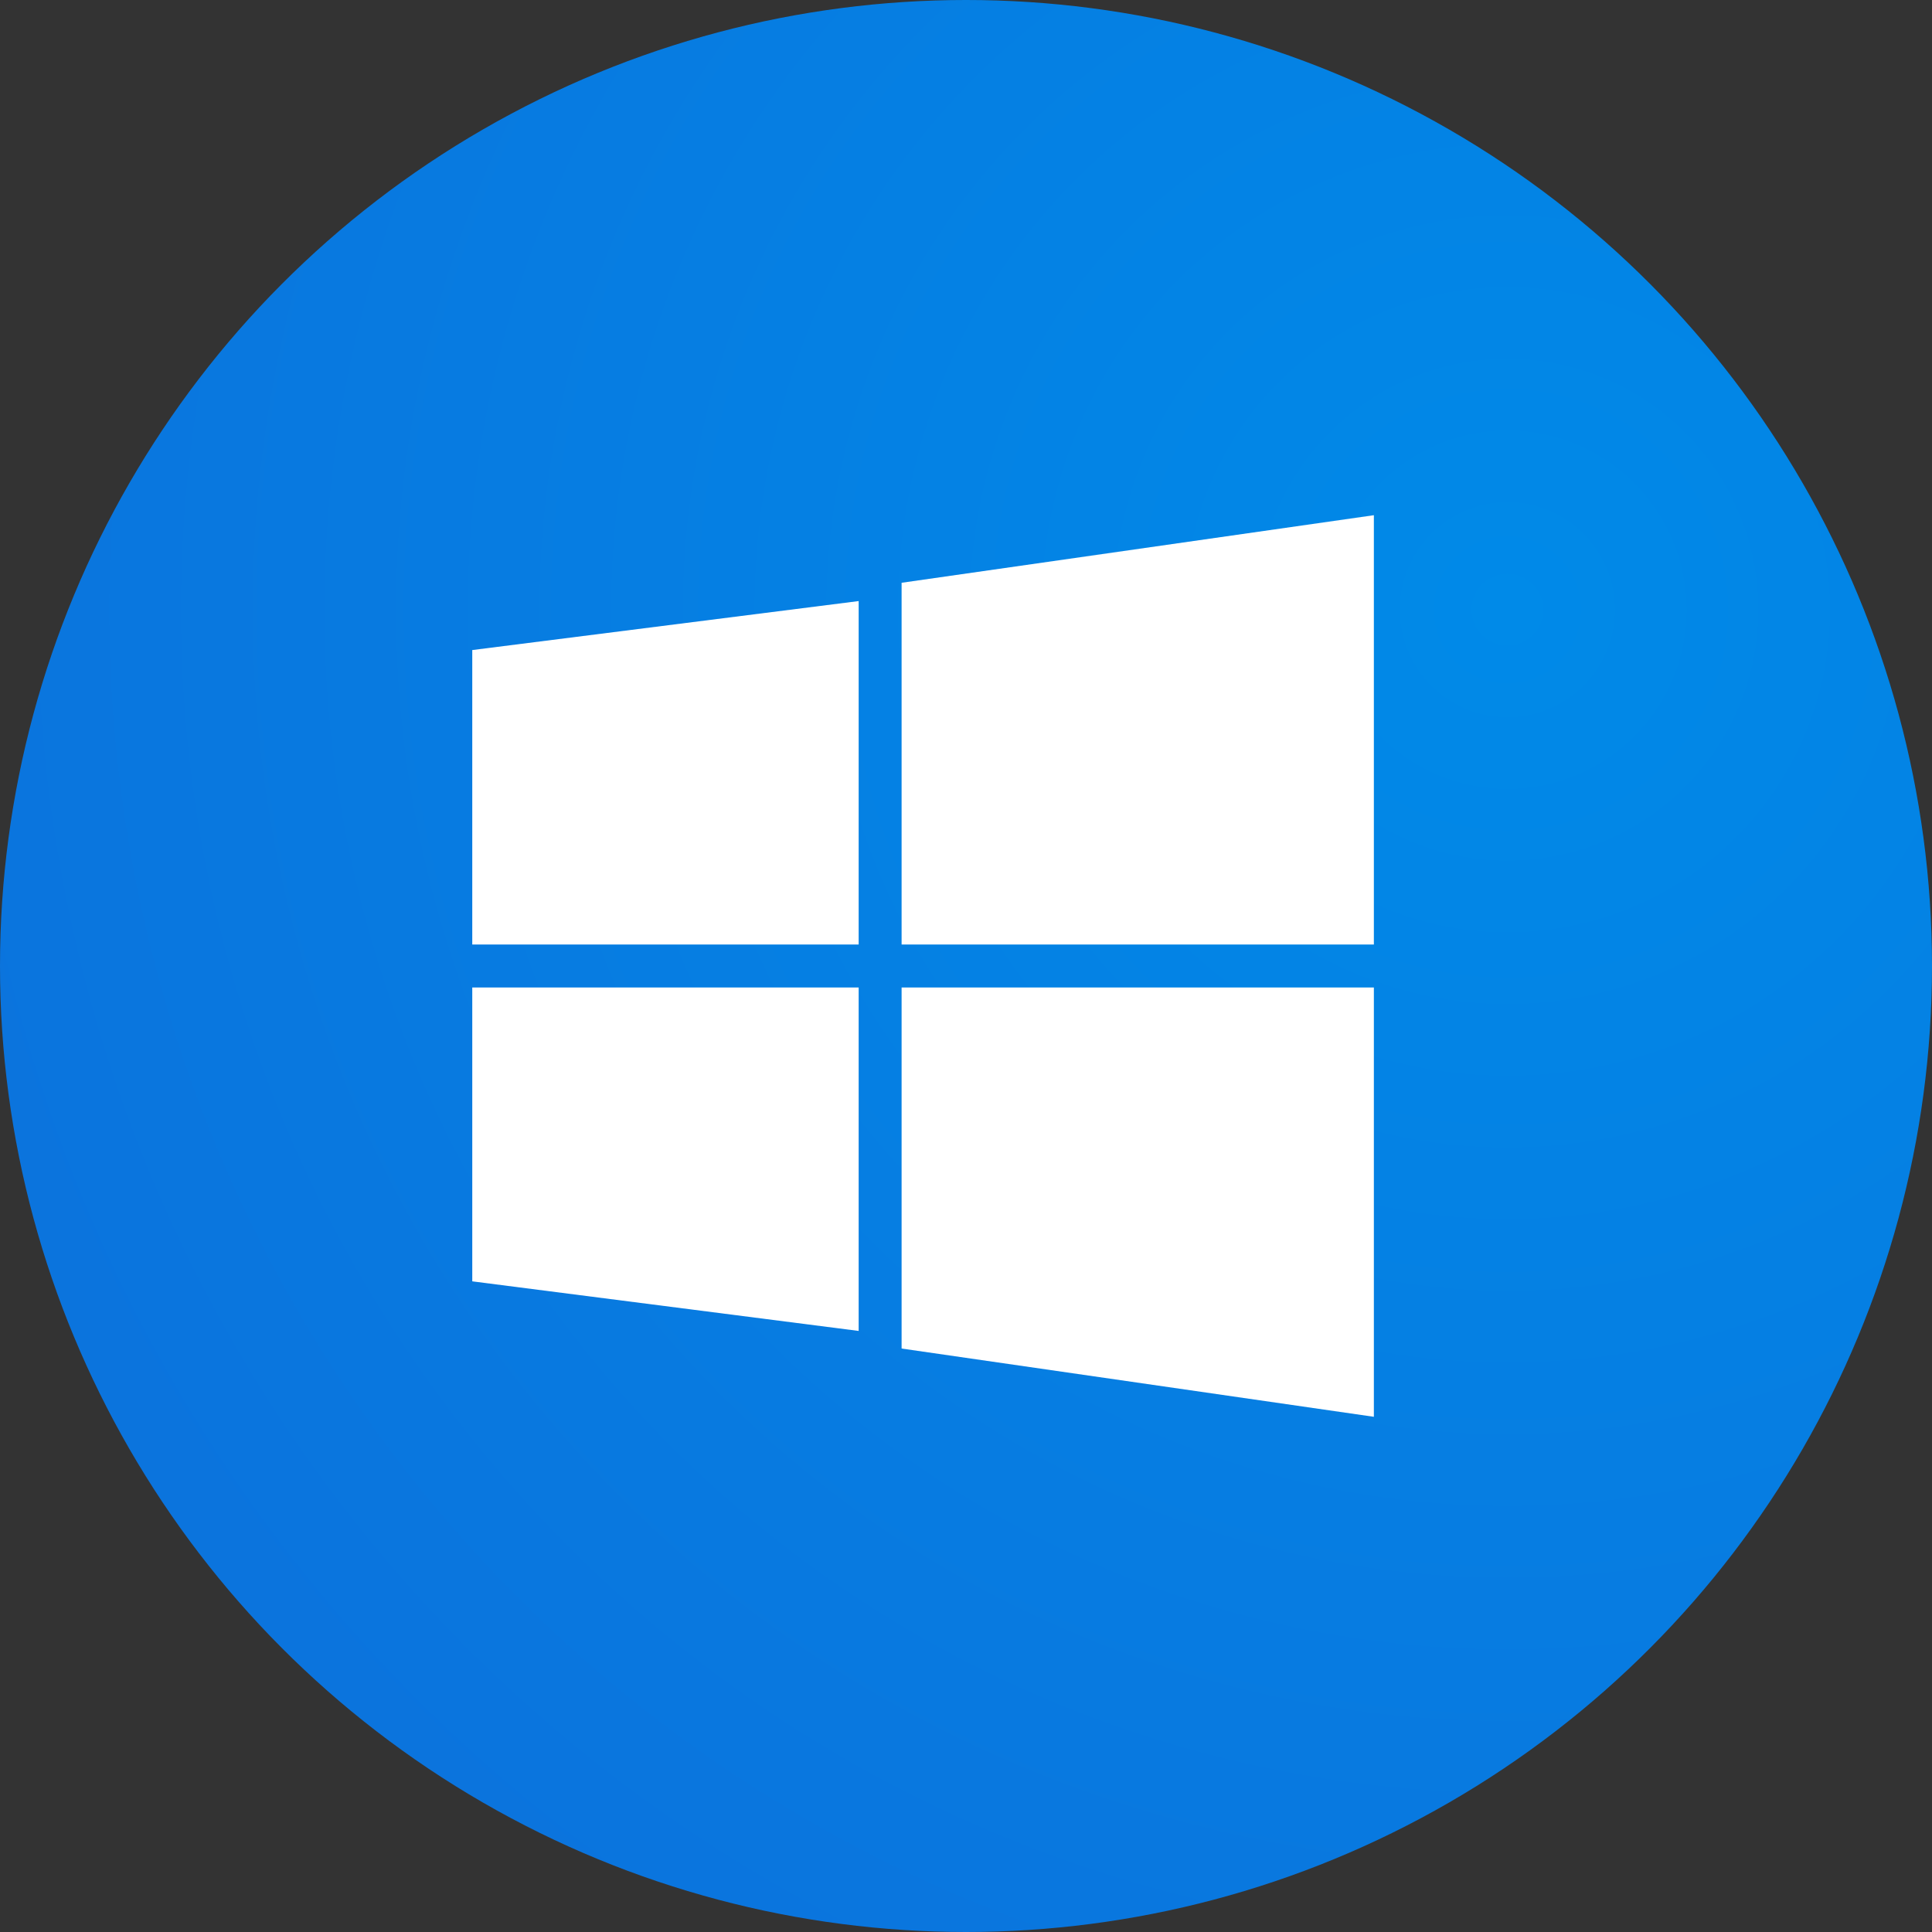
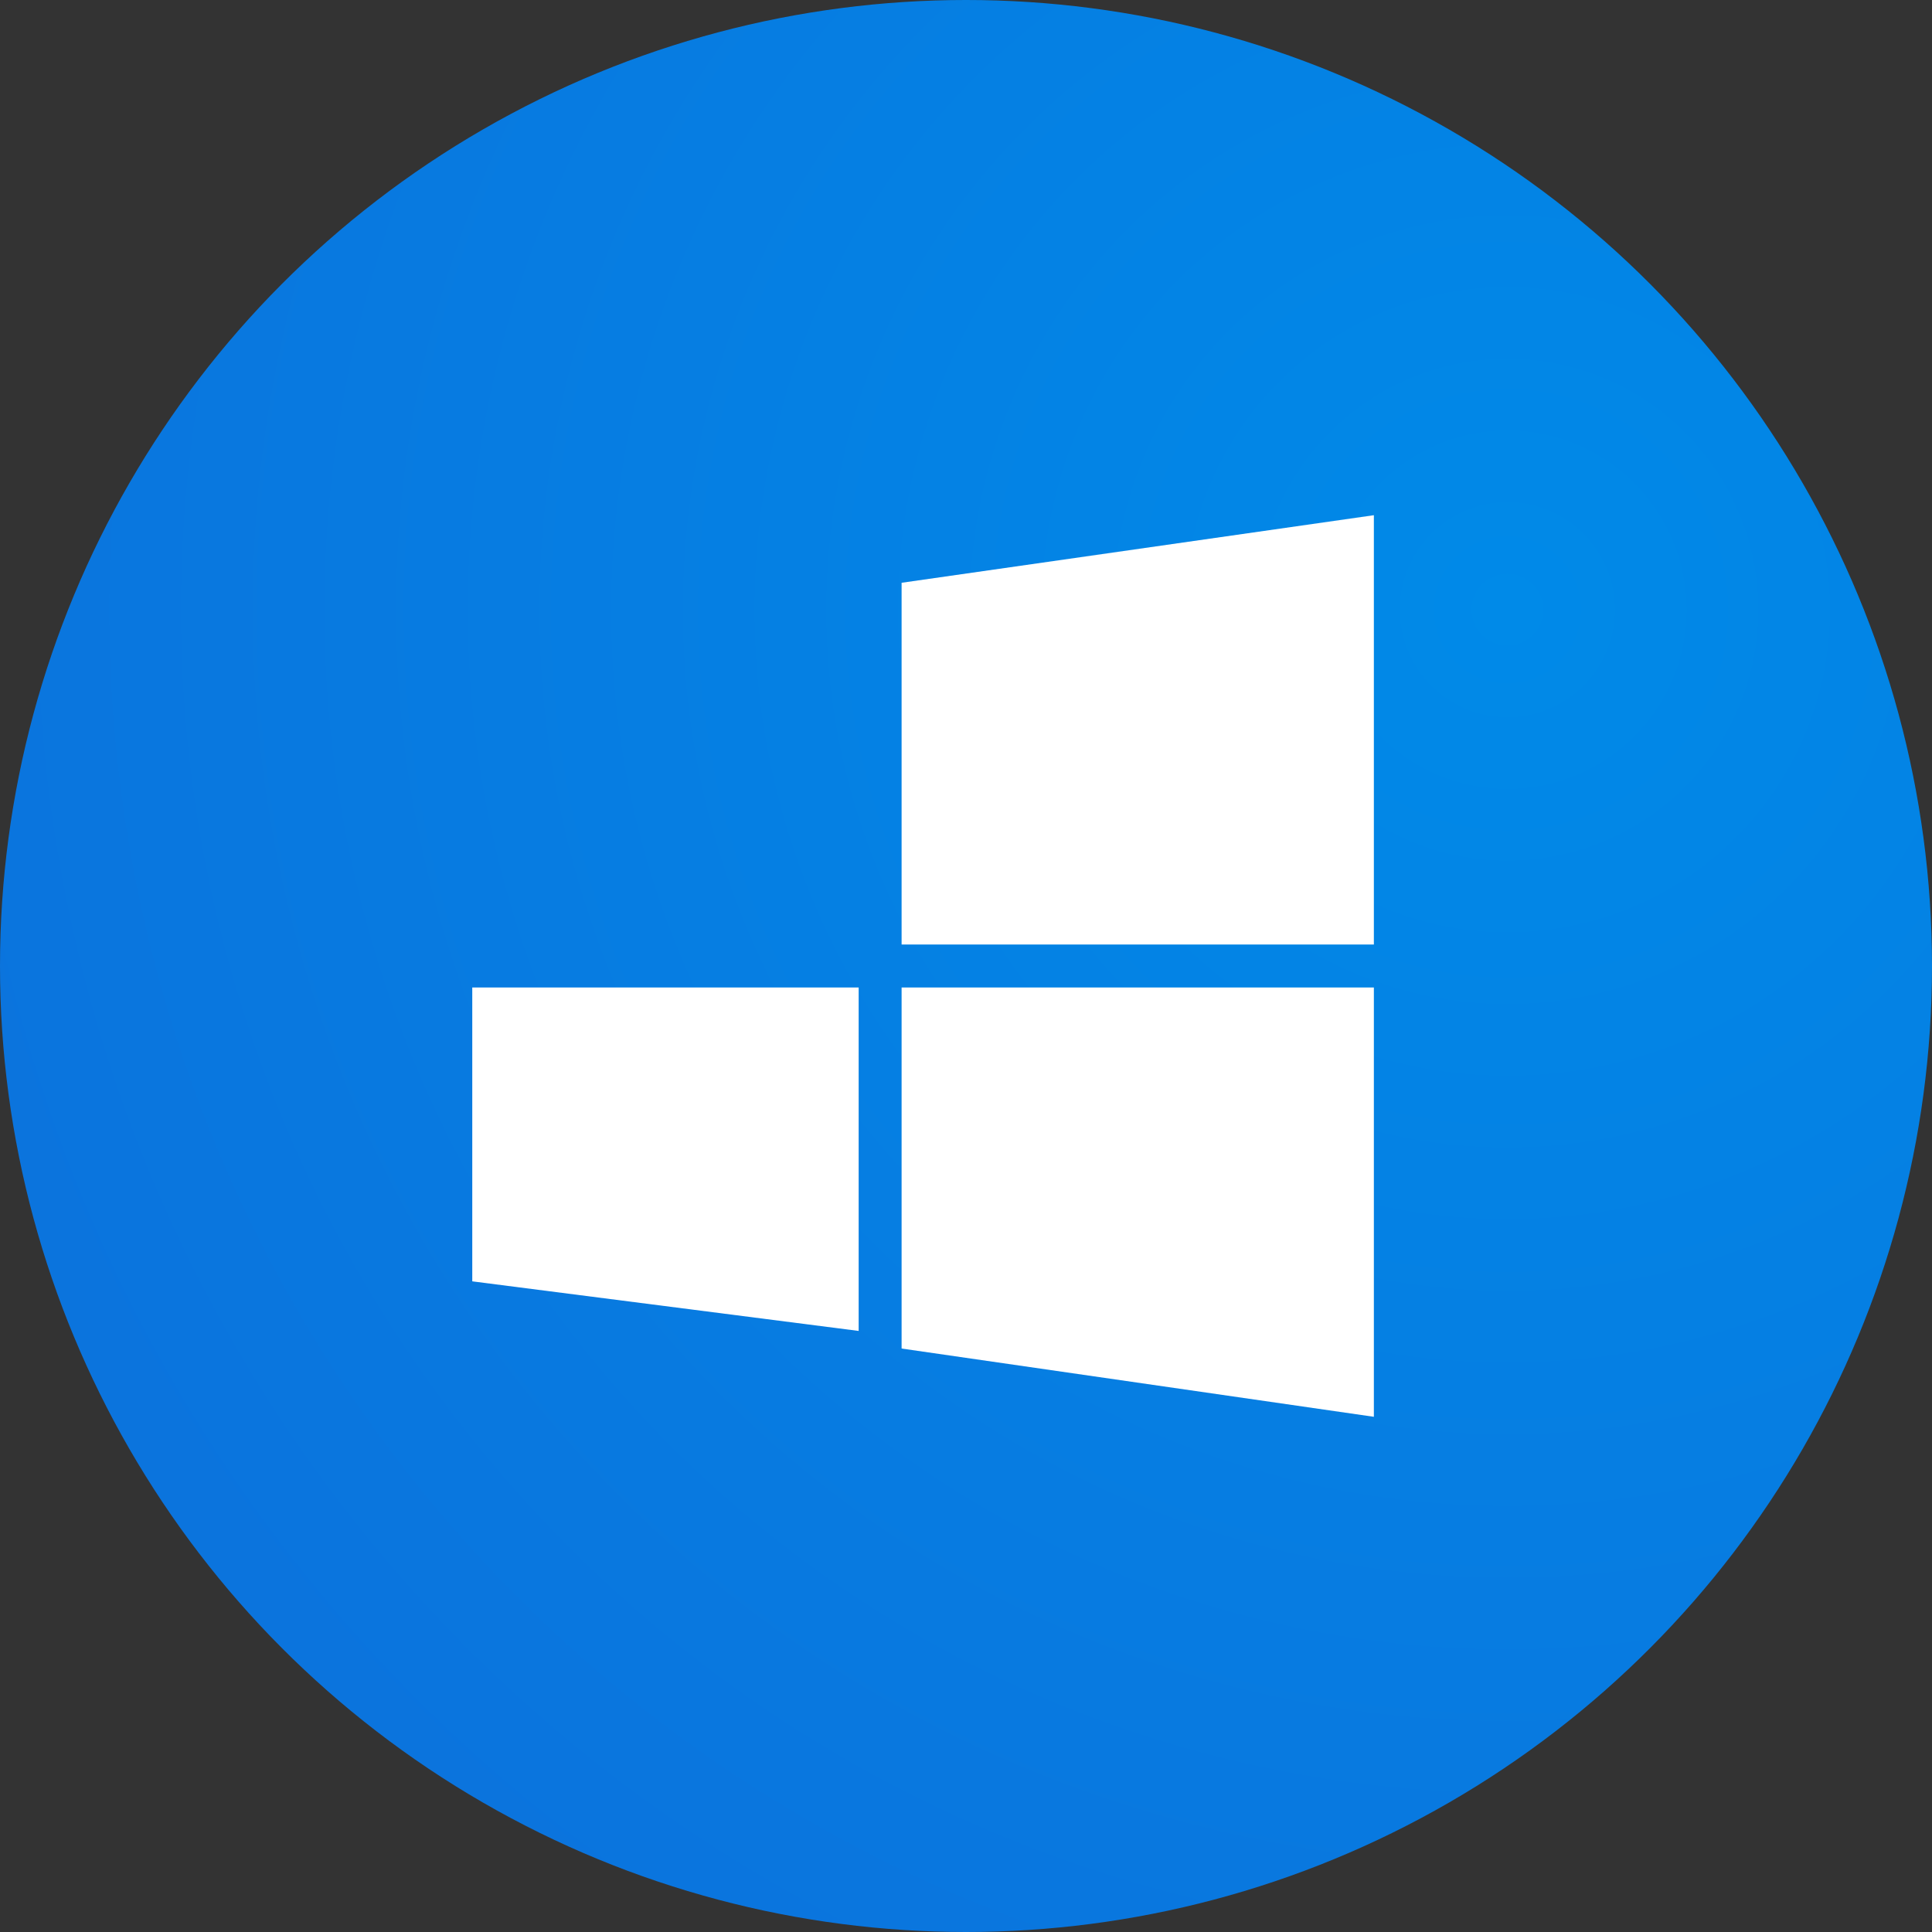
<svg xmlns="http://www.w3.org/2000/svg" width="45px" height="45px" viewBox="0 0 45 45" version="1.1">
  <rect x="0" y="0" width="45" height="45" fill="#333333" stroke="none" />
  <title>Group 25</title>
  <desc>Created with Sketch.</desc>
  <defs>
    <radialGradient cx="77.793%" cy="31.708%" fx="77.793%" fy="31.708%" r="143.544%" id="radialGradient-1">
      <stop stop-color="#008AE8" offset="0%" />
      <stop stop-color="#1363D5" offset="100%" />
    </radialGradient>
  </defs>
  <g id="UI" stroke="none" stroke-width="1" fill="none" fill-rule="evenodd">
    <g id="System_Tab" transform="translate(-449, -13594)">
      <g id="Group-25" transform="translate(449, 13594)">
        <circle id="Oval-Copy-3" fill="url(#radialGradient-1)" cx="22.5" cy="22.5" r="22.5" />
        <g id="windows-logo-silhouette" transform="translate(11, 12)" fill="#FFFFFF">
          <polygon id="Path" points="0 17.845 9 19 9 11 0 11" />
-           <polygon id="Path" points="0 10 9 10 9 2 0 3.141" />
          <polygon id="Path" points="10 19.41 21 21 21 11 21 11 10 11" />
          <polygon id="Path" points="10 1.574 10 10 21 10 21 0" />
        </g>
      </g>
    </g>
  </g>
</svg>